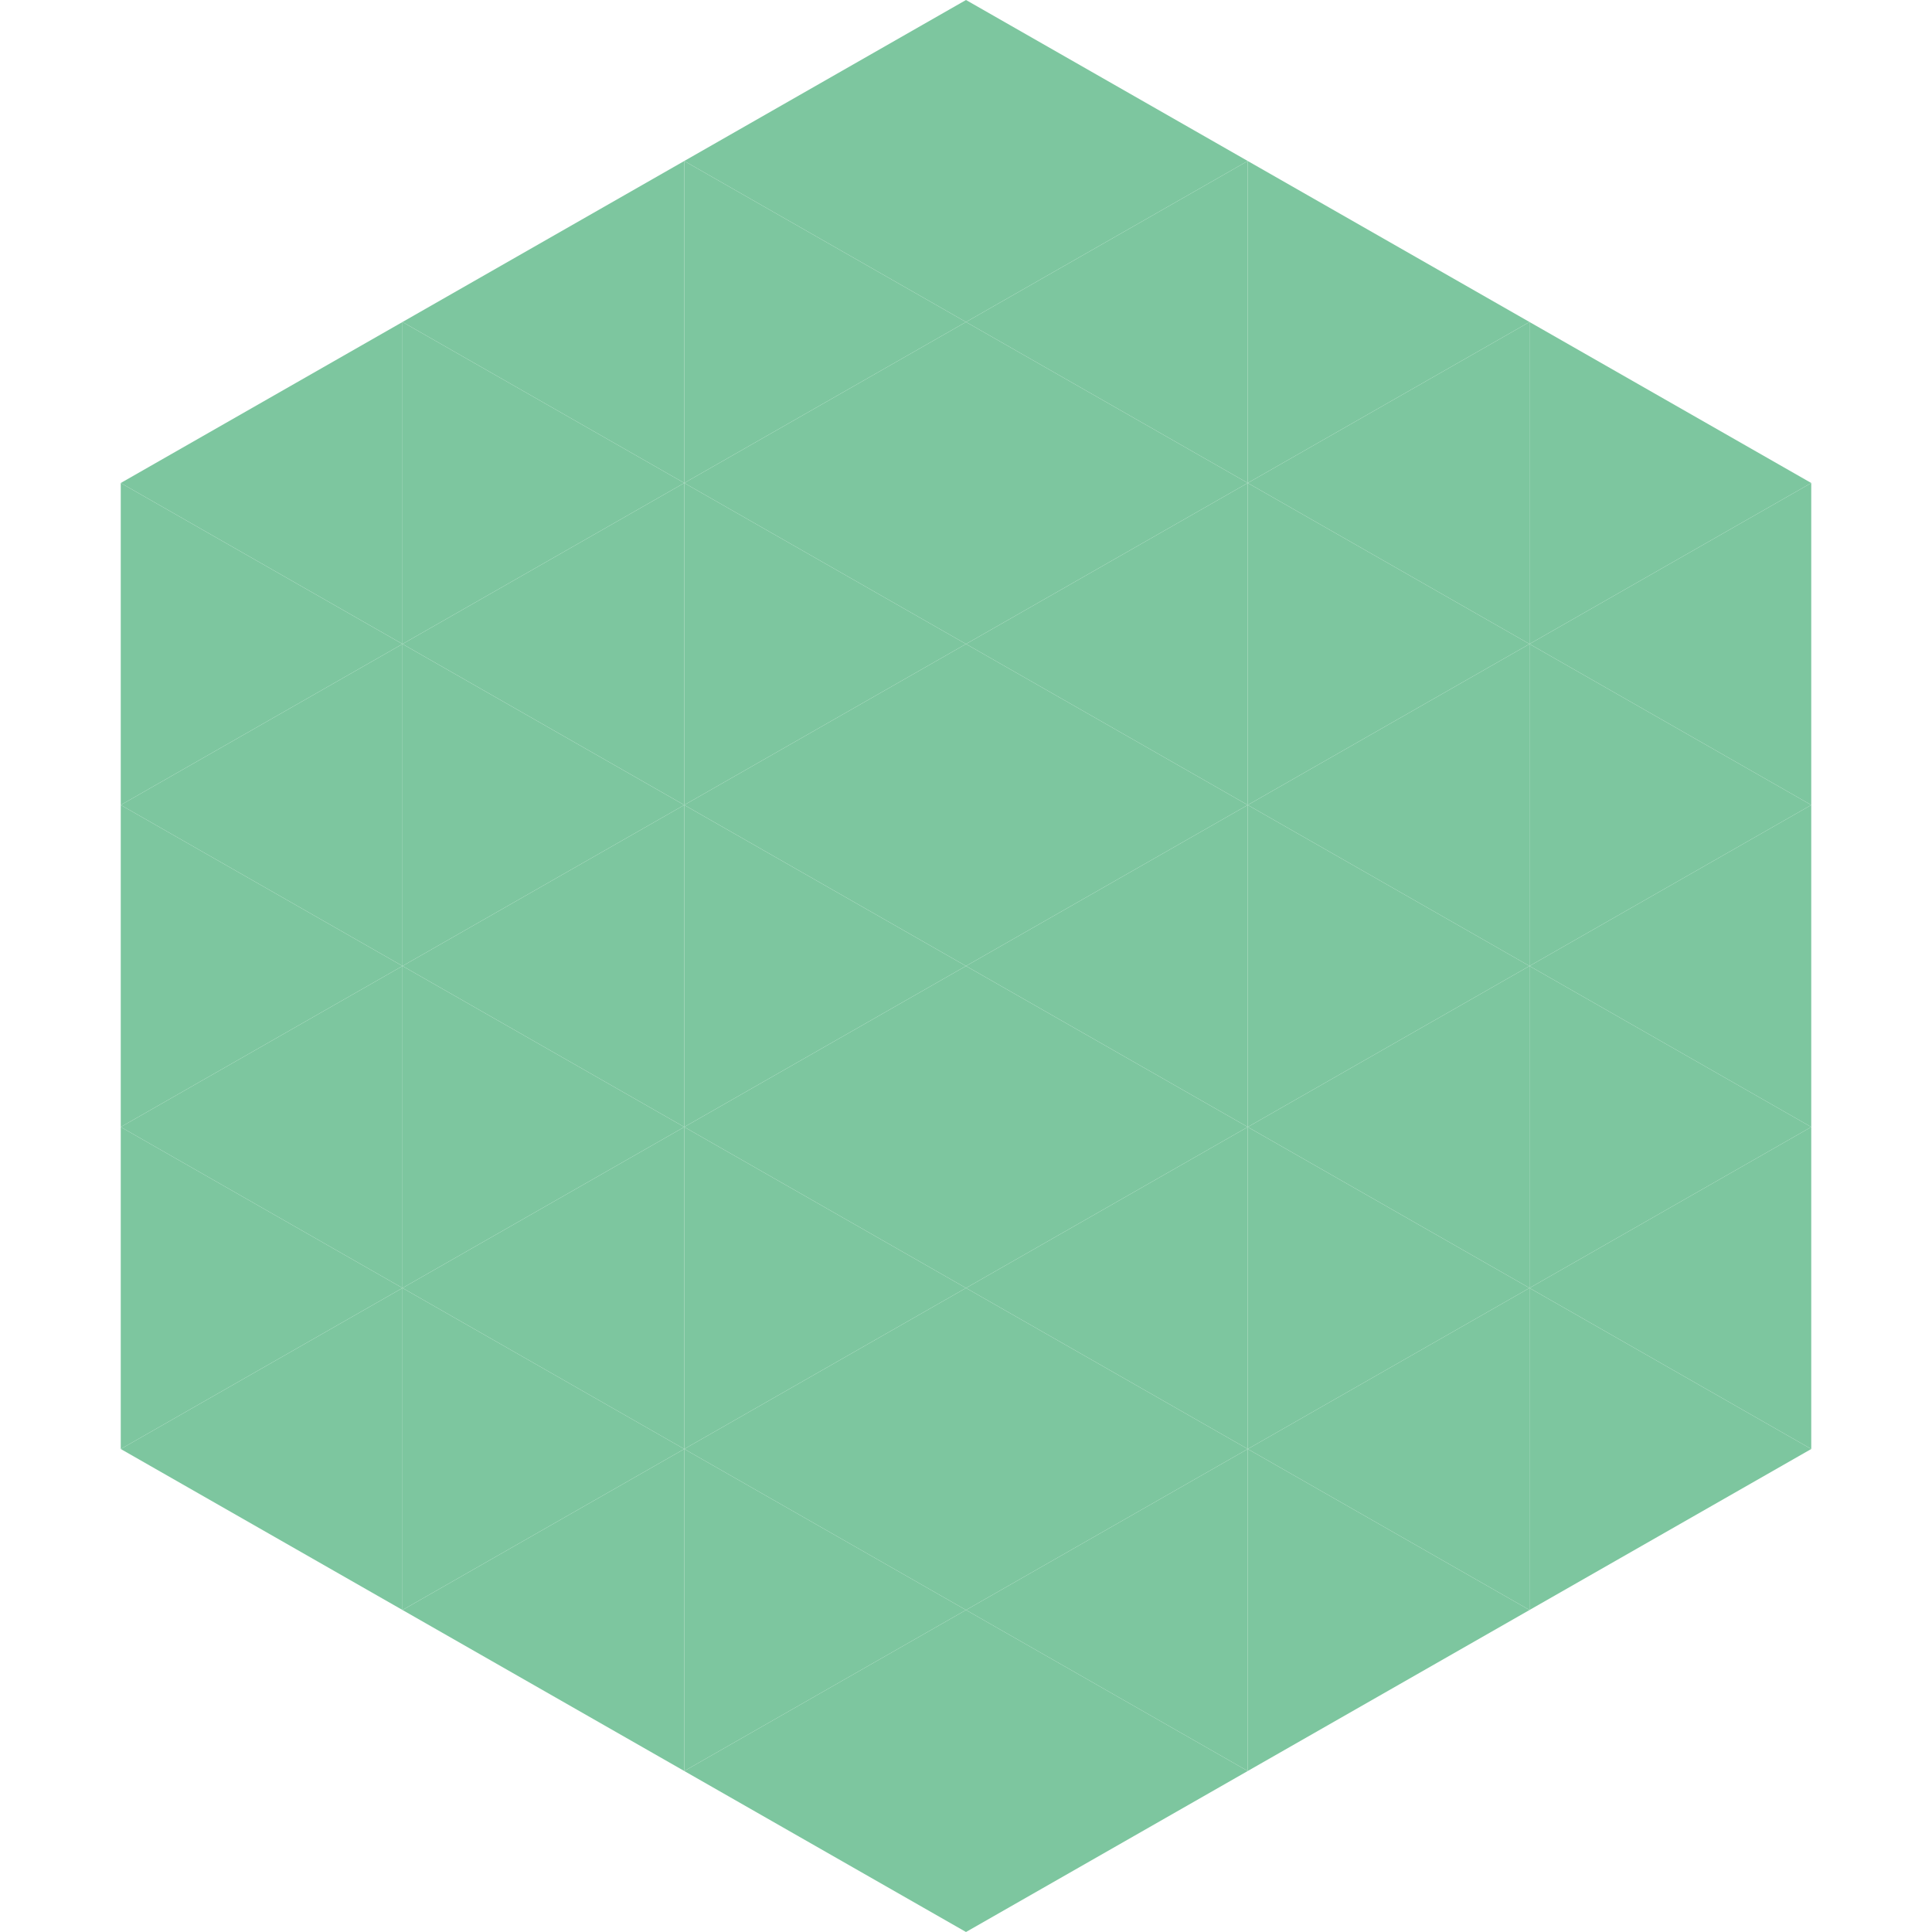
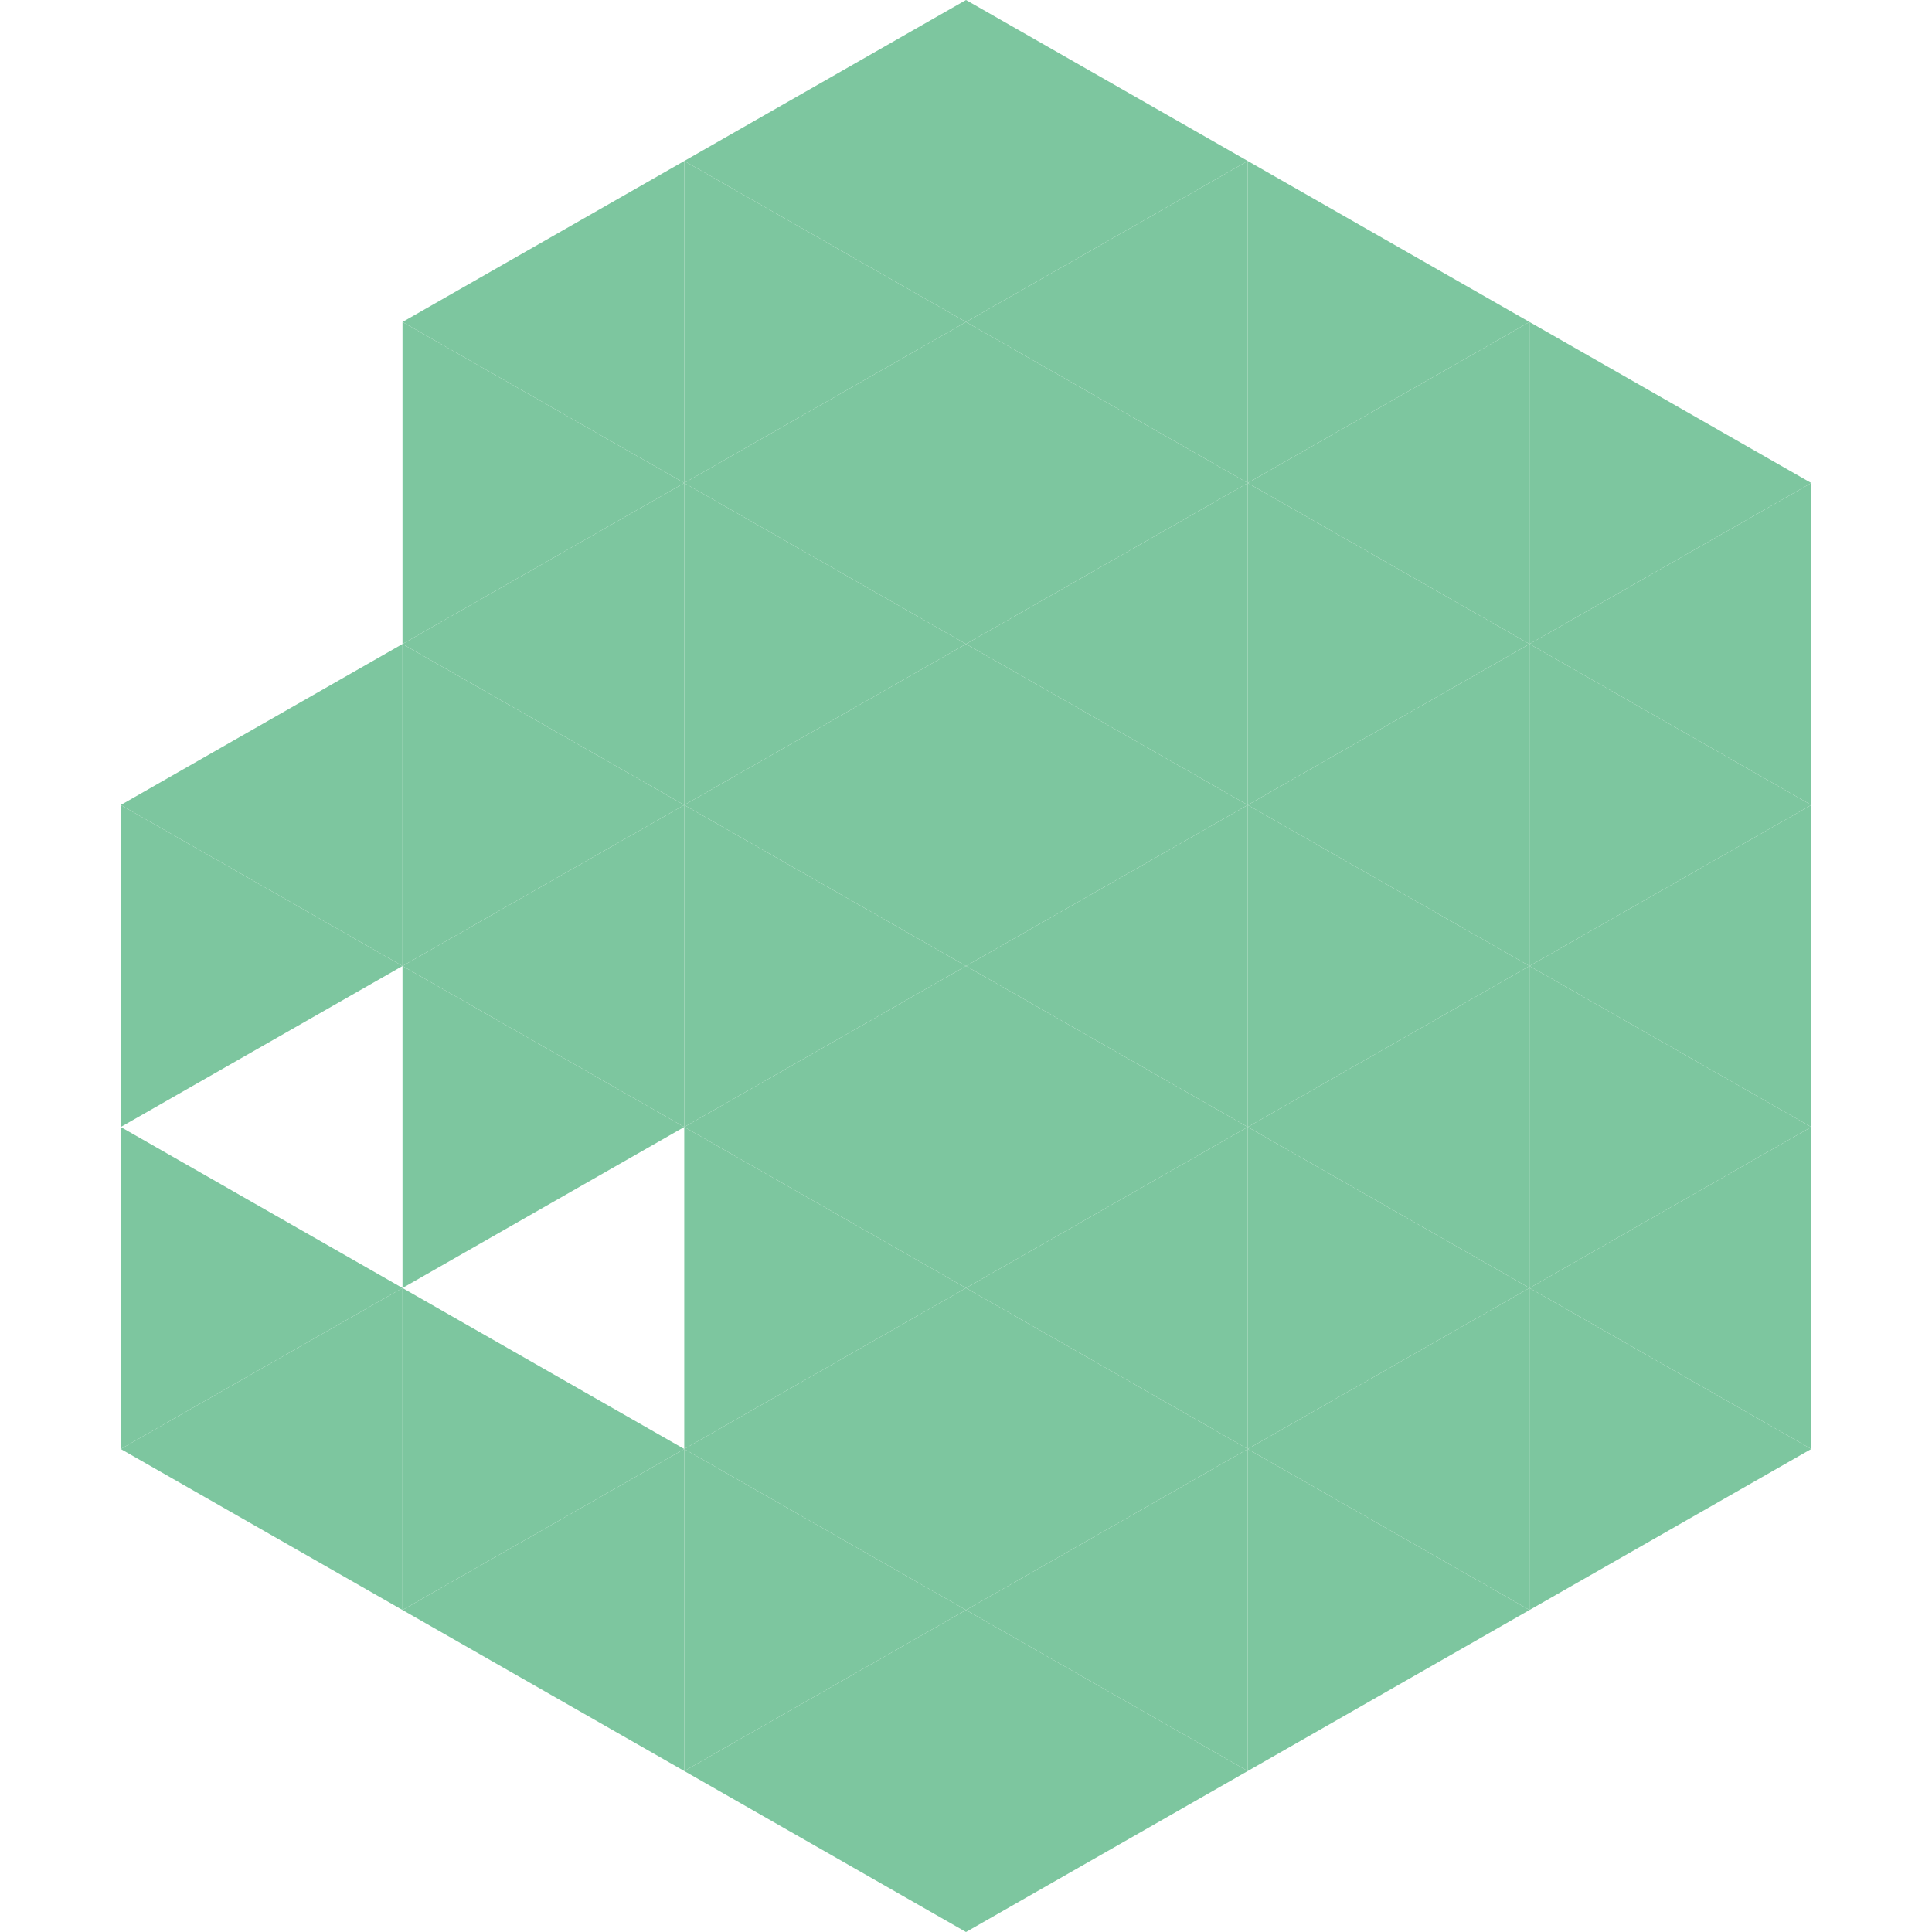
<svg xmlns="http://www.w3.org/2000/svg" width="240" height="240">
-   <polygon points="50,40 15,60 50,80" style="fill:rgb(125,198,159)" />
  <polygon points="190,40 225,60 190,80" style="fill:rgb(125,198,159)" />
-   <polygon points="15,60 50,80 15,100" style="fill:rgb(125,198,159)" />
  <polygon points="225,60 190,80 225,100" style="fill:rgb(125,198,159)" />
  <polygon points="50,80 15,100 50,120" style="fill:rgb(125,198,159)" />
  <polygon points="190,80 225,100 190,120" style="fill:rgb(125,198,159)" />
  <polygon points="15,100 50,120 15,140" style="fill:rgb(125,198,159)" />
  <polygon points="225,100 190,120 225,140" style="fill:rgb(125,198,159)" />
-   <polygon points="50,120 15,140 50,160" style="fill:rgb(125,198,159)" />
  <polygon points="190,120 225,140 190,160" style="fill:rgb(125,198,159)" />
  <polygon points="15,140 50,160 15,180" style="fill:rgb(125,198,159)" />
  <polygon points="225,140 190,160 225,180" style="fill:rgb(125,198,159)" />
  <polygon points="50,160 15,180 50,200" style="fill:rgb(125,198,159)" />
  <polygon points="190,160 225,180 190,200" style="fill:rgb(125,198,159)" />
  <polygon points="15,180 50,200 15,220" style="fill:rgb(255,255,255); fill-opacity:0" />
-   <polygon points="225,180 190,200 225,220" style="fill:rgb(255,255,255); fill-opacity:0" />
  <polygon points="50,0 85,20 50,40" style="fill:rgb(255,255,255); fill-opacity:0" />
  <polygon points="190,0 155,20 190,40" style="fill:rgb(255,255,255); fill-opacity:0" />
  <polygon points="85,20 50,40 85,60" style="fill:rgb(125,198,159)" />
  <polygon points="155,20 190,40 155,60" style="fill:rgb(125,198,159)" />
  <polygon points="50,40 85,60 50,80" style="fill:rgb(125,198,159)" />
  <polygon points="190,40 155,60 190,80" style="fill:rgb(125,198,159)" />
  <polygon points="85,60 50,80 85,100" style="fill:rgb(125,198,159)" />
  <polygon points="155,60 190,80 155,100" style="fill:rgb(125,198,159)" />
  <polygon points="50,80 85,100 50,120" style="fill:rgb(125,198,159)" />
  <polygon points="190,80 155,100 190,120" style="fill:rgb(125,198,159)" />
  <polygon points="85,100 50,120 85,140" style="fill:rgb(125,198,159)" />
  <polygon points="155,100 190,120 155,140" style="fill:rgb(125,198,159)" />
  <polygon points="50,120 85,140 50,160" style="fill:rgb(125,198,159)" />
  <polygon points="190,120 155,140 190,160" style="fill:rgb(125,198,159)" />
-   <polygon points="85,140 50,160 85,180" style="fill:rgb(125,198,159)" />
  <polygon points="155,140 190,160 155,180" style="fill:rgb(125,198,159)" />
  <polygon points="50,160 85,180 50,200" style="fill:rgb(125,198,159)" />
  <polygon points="190,160 155,180 190,200" style="fill:rgb(125,198,159)" />
  <polygon points="85,180 50,200 85,220" style="fill:rgb(125,198,159)" />
  <polygon points="155,180 190,200 155,220" style="fill:rgb(125,198,159)" />
  <polygon points="120,0 85,20 120,40" style="fill:rgb(125,198,159)" />
  <polygon points="120,0 155,20 120,40" style="fill:rgb(125,198,159)" />
  <polygon points="85,20 120,40 85,60" style="fill:rgb(125,198,159)" />
  <polygon points="155,20 120,40 155,60" style="fill:rgb(125,198,159)" />
  <polygon points="120,40 85,60 120,80" style="fill:rgb(125,198,159)" />
  <polygon points="120,40 155,60 120,80" style="fill:rgb(125,198,159)" />
  <polygon points="85,60 120,80 85,100" style="fill:rgb(125,198,159)" />
  <polygon points="155,60 120,80 155,100" style="fill:rgb(125,198,159)" />
  <polygon points="120,80 85,100 120,120" style="fill:rgb(125,198,159)" />
  <polygon points="120,80 155,100 120,120" style="fill:rgb(125,198,159)" />
  <polygon points="85,100 120,120 85,140" style="fill:rgb(125,198,159)" />
  <polygon points="155,100 120,120 155,140" style="fill:rgb(125,198,159)" />
  <polygon points="120,120 85,140 120,160" style="fill:rgb(125,198,159)" />
  <polygon points="120,120 155,140 120,160" style="fill:rgb(125,198,159)" />
  <polygon points="85,140 120,160 85,180" style="fill:rgb(125,198,159)" />
  <polygon points="155,140 120,160 155,180" style="fill:rgb(125,198,159)" />
  <polygon points="120,160 85,180 120,200" style="fill:rgb(125,198,159)" />
  <polygon points="120,160 155,180 120,200" style="fill:rgb(125,198,159)" />
  <polygon points="85,180 120,200 85,220" style="fill:rgb(125,198,159)" />
  <polygon points="155,180 120,200 155,220" style="fill:rgb(125,198,159)" />
  <polygon points="120,200 85,220 120,240" style="fill:rgb(125,198,159)" />
  <polygon points="120,200 155,220 120,240" style="fill:rgb(125,198,159)" />
  <polygon points="85,220 120,240 85,260" style="fill:rgb(255,255,255); fill-opacity:0" />
  <polygon points="155,220 120,240 155,260" style="fill:rgb(255,255,255); fill-opacity:0" />
</svg>